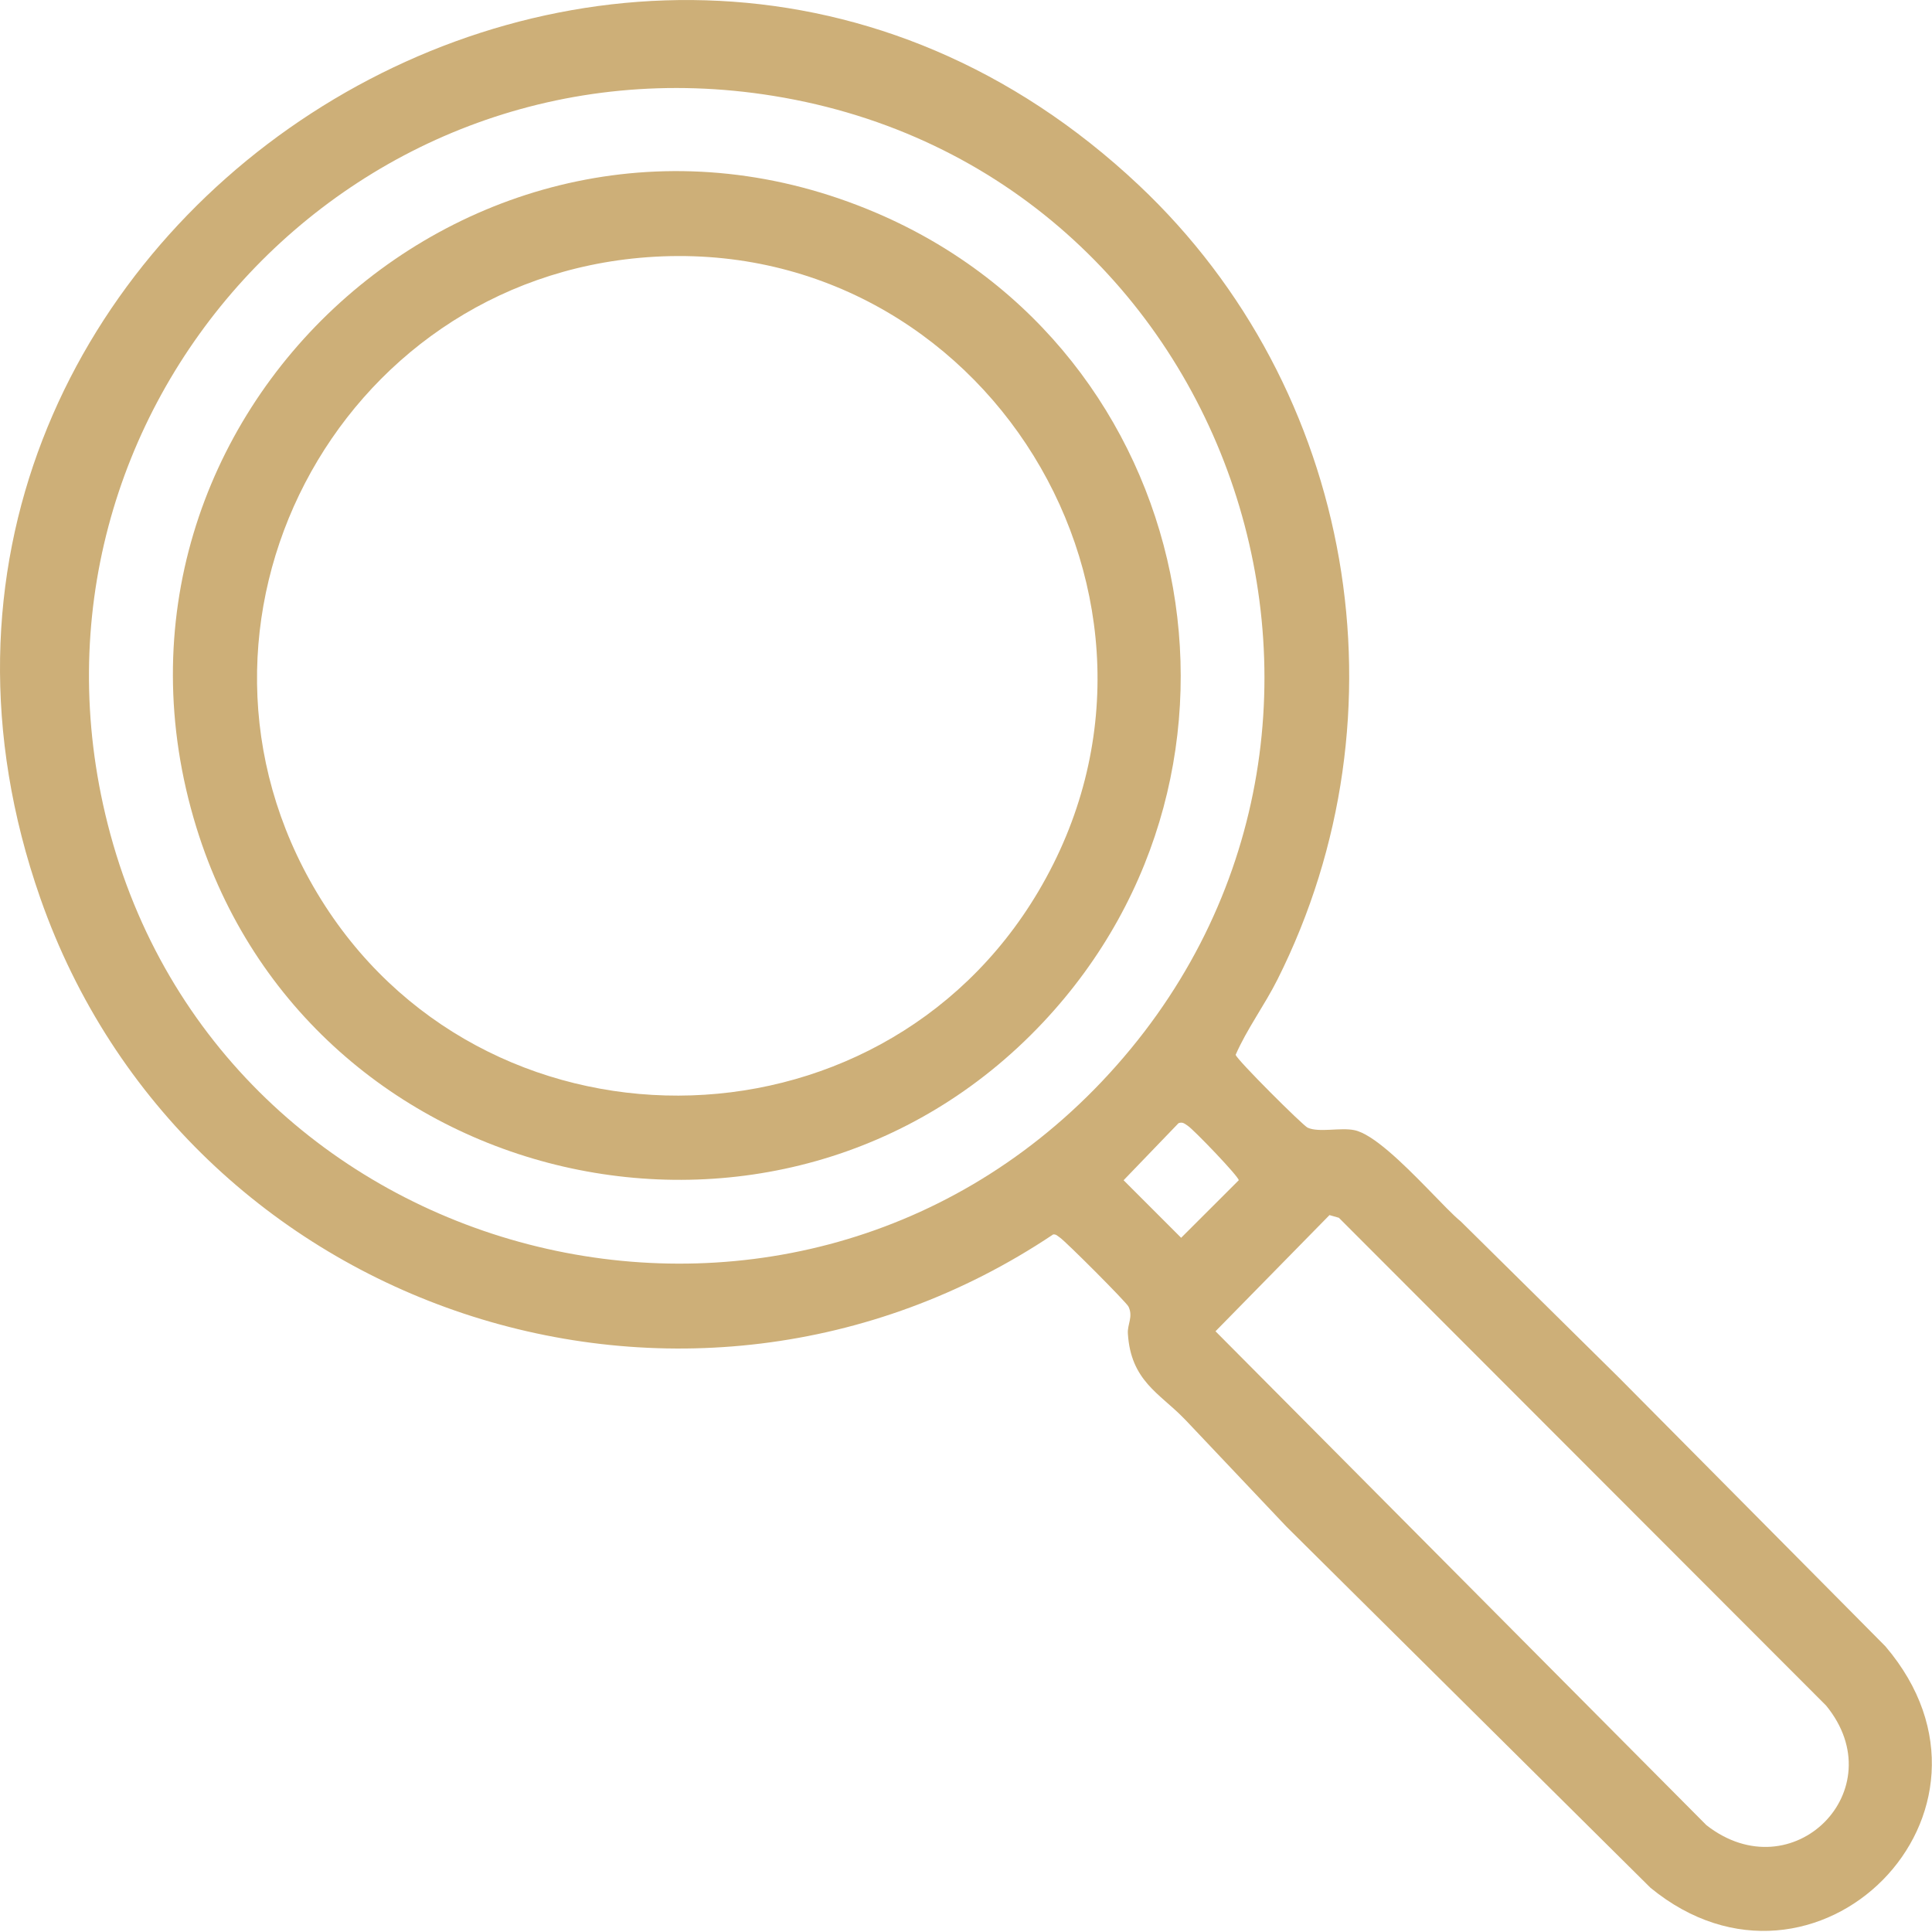
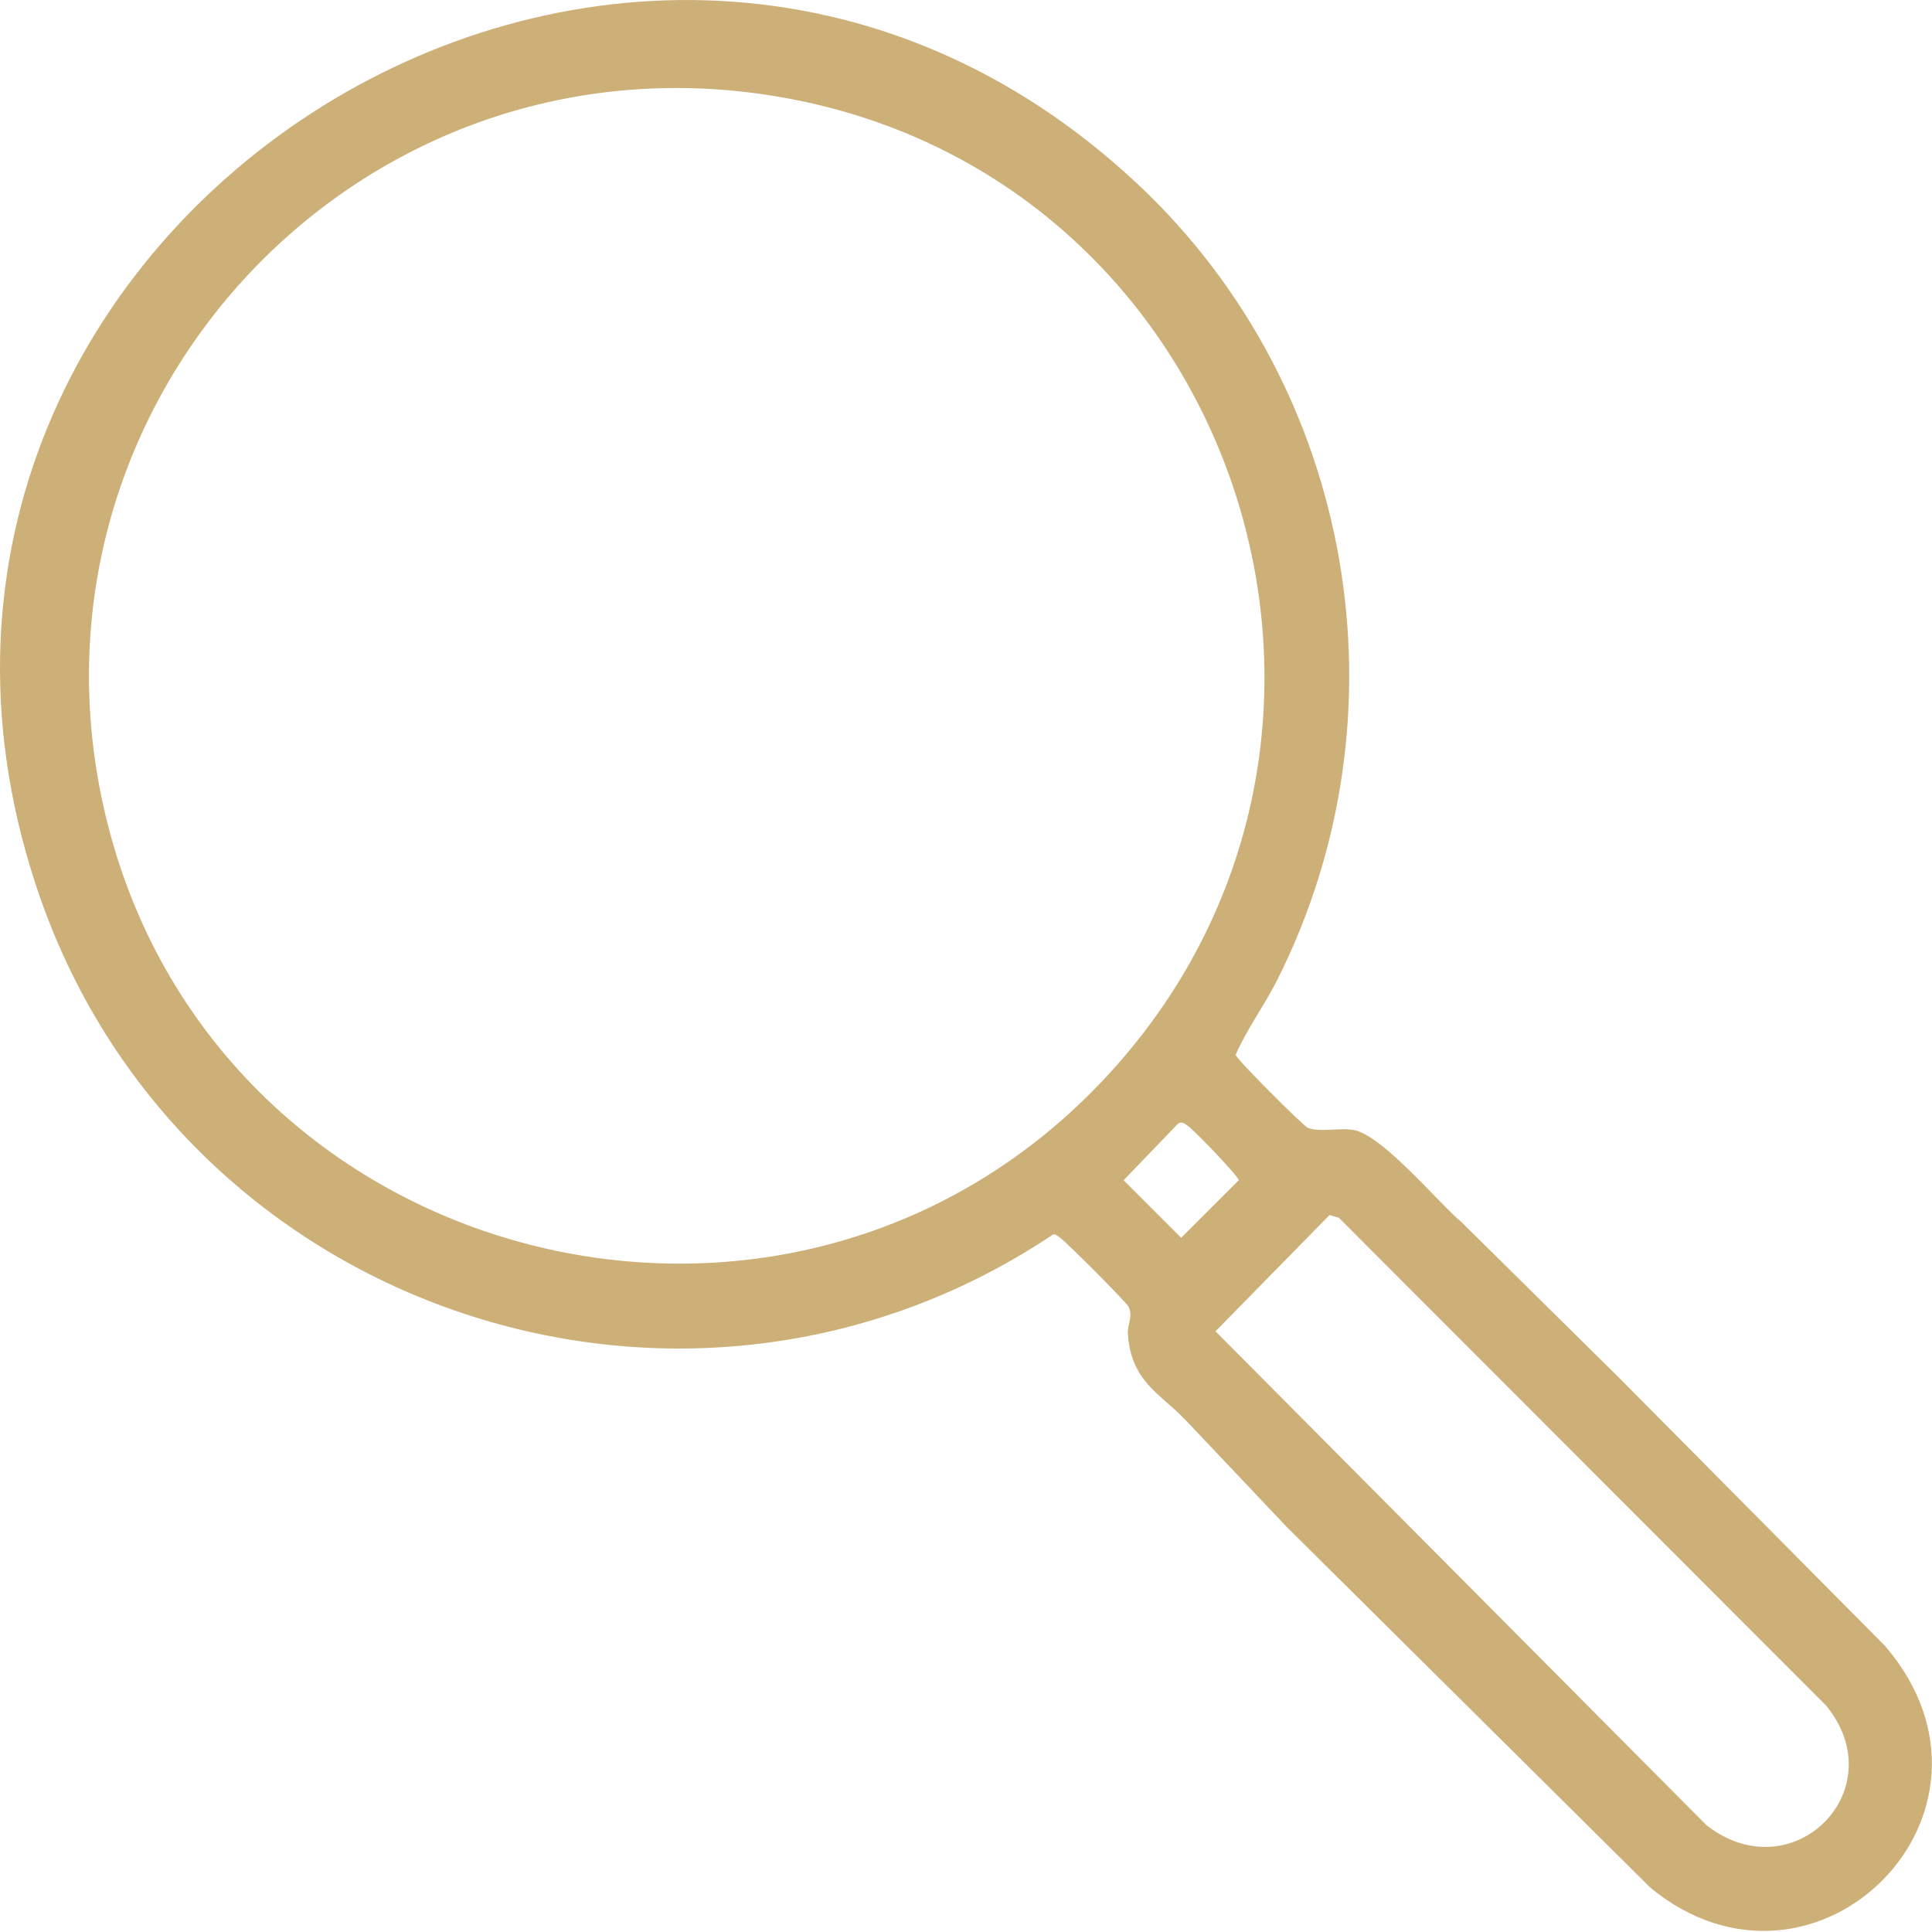
<svg xmlns="http://www.w3.org/2000/svg" width="28" height="28" viewBox="0 0 28 28" fill="none">
  <path d="M27.324 23.859L23.46 19.963L21.171 17.702L21.17 17.701C21.067 17.619 20.889 17.431 20.684 17.221C20.33 16.859 19.897 16.433 19.628 16.379C19.427 16.337 19.115 16.418 18.951 16.343C18.883 16.312 17.926 15.36 17.908 15.287C18.069 14.916 18.327 14.569 18.514 14.196C20.447 10.347 19.632 5.63 16.506 2.685C9.115 -4.276 -2.773 3.416 0.584 13.016C2.687 19.024 9.958 21.442 15.264 17.89C15.306 17.886 15.329 17.914 15.36 17.935C15.442 17.989 16.326 18.873 16.356 18.938C16.425 19.087 16.337 19.19 16.346 19.328C16.388 20.008 16.803 20.193 17.149 20.547L17.195 20.594L18.646 22.127L23.92 27.359C26.306 29.317 29.377 26.266 27.324 23.859ZM1.561 11.944C0.042 5.956 5.117 0.403 11.211 1.39C17.939 2.478 20.677 10.708 15.971 15.672C11.386 20.507 3.192 18.378 1.561 11.944ZM17.118 17.939L16.284 17.105L17.08 16.278C17.139 16.255 17.171 16.287 17.216 16.317C17.305 16.377 17.953 17.051 17.953 17.105L17.118 17.939ZM24.731 26.452L17.616 19.294L19.268 17.61L19.404 17.649L26.465 24.718C27.465 25.939 25.98 27.427 24.731 26.452Z" fill="#CDAF78" />
-   <path d="M15.116 14.818C11.311 18.865 4.479 17.285 2.846 11.991C1.005 6.021 6.969 0.635 12.702 3.086C17.363 5.079 18.593 11.12 15.116 14.818ZM9.378 3.728C4.87 4.06 2.26 9.051 4.6 12.949C6.953 16.868 12.72 16.852 15.049 12.919C17.549 8.698 14.256 3.368 9.378 3.728Z" fill="#CDAF78" />
</svg>